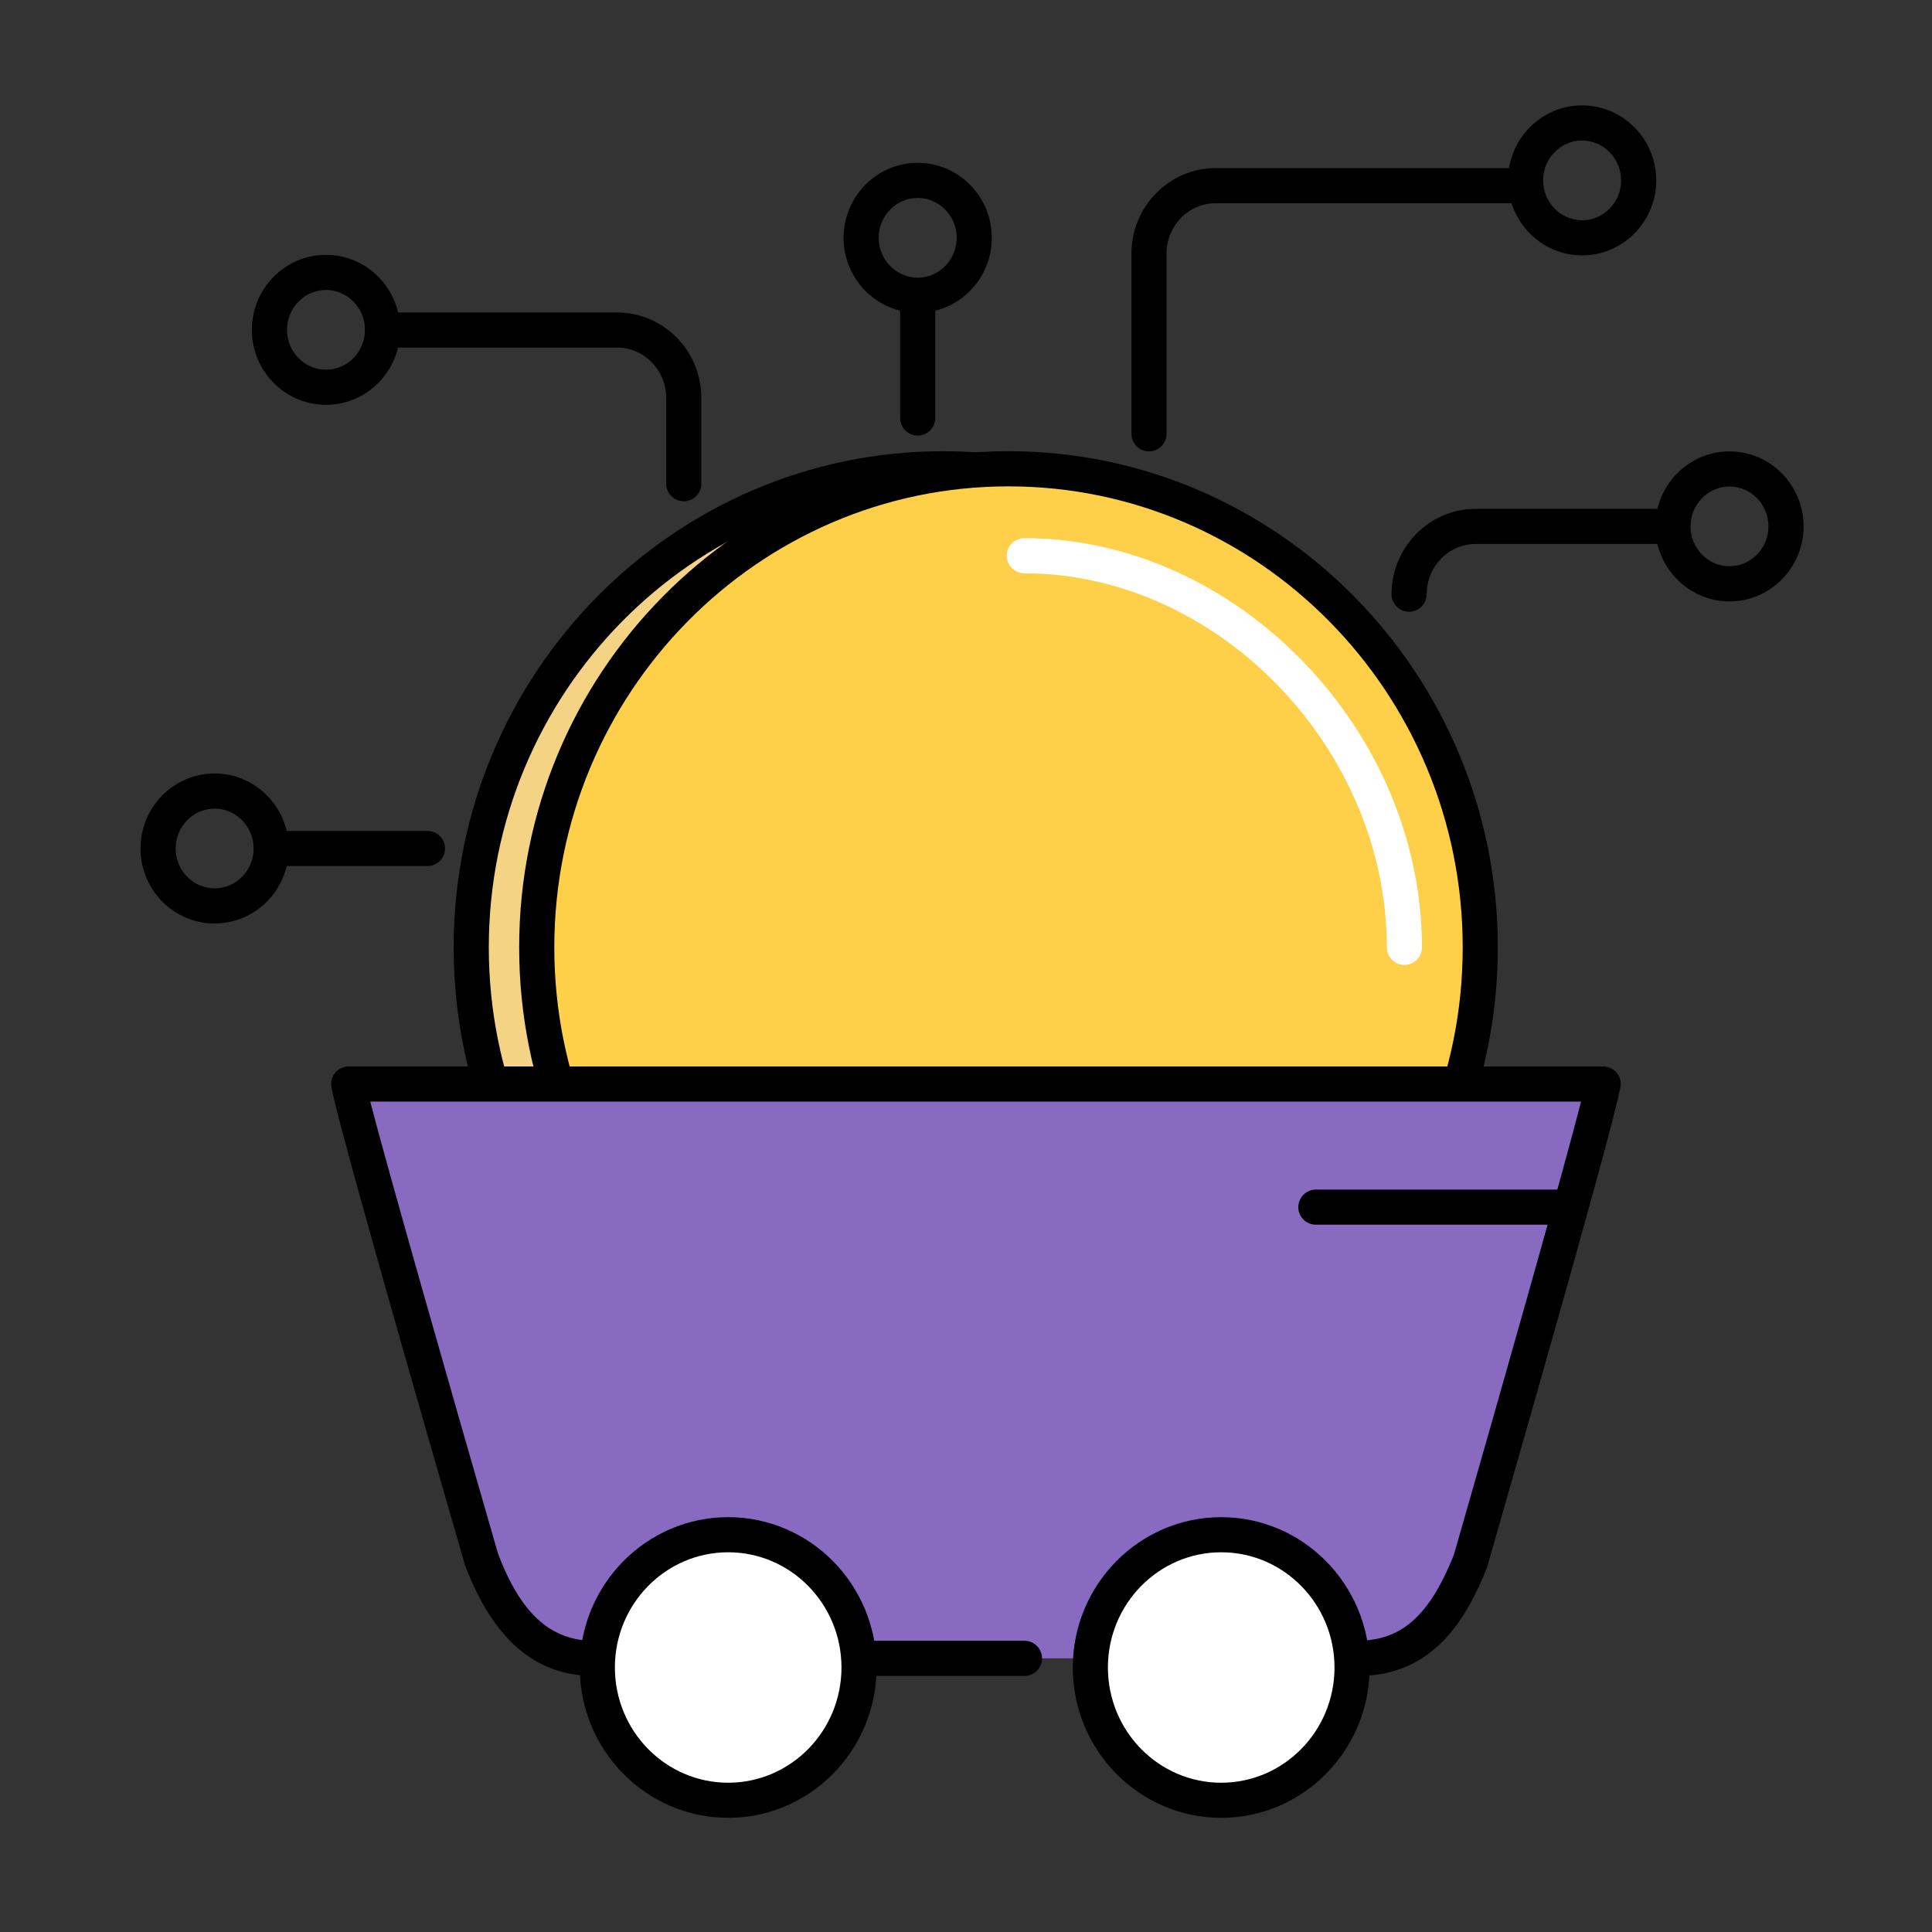
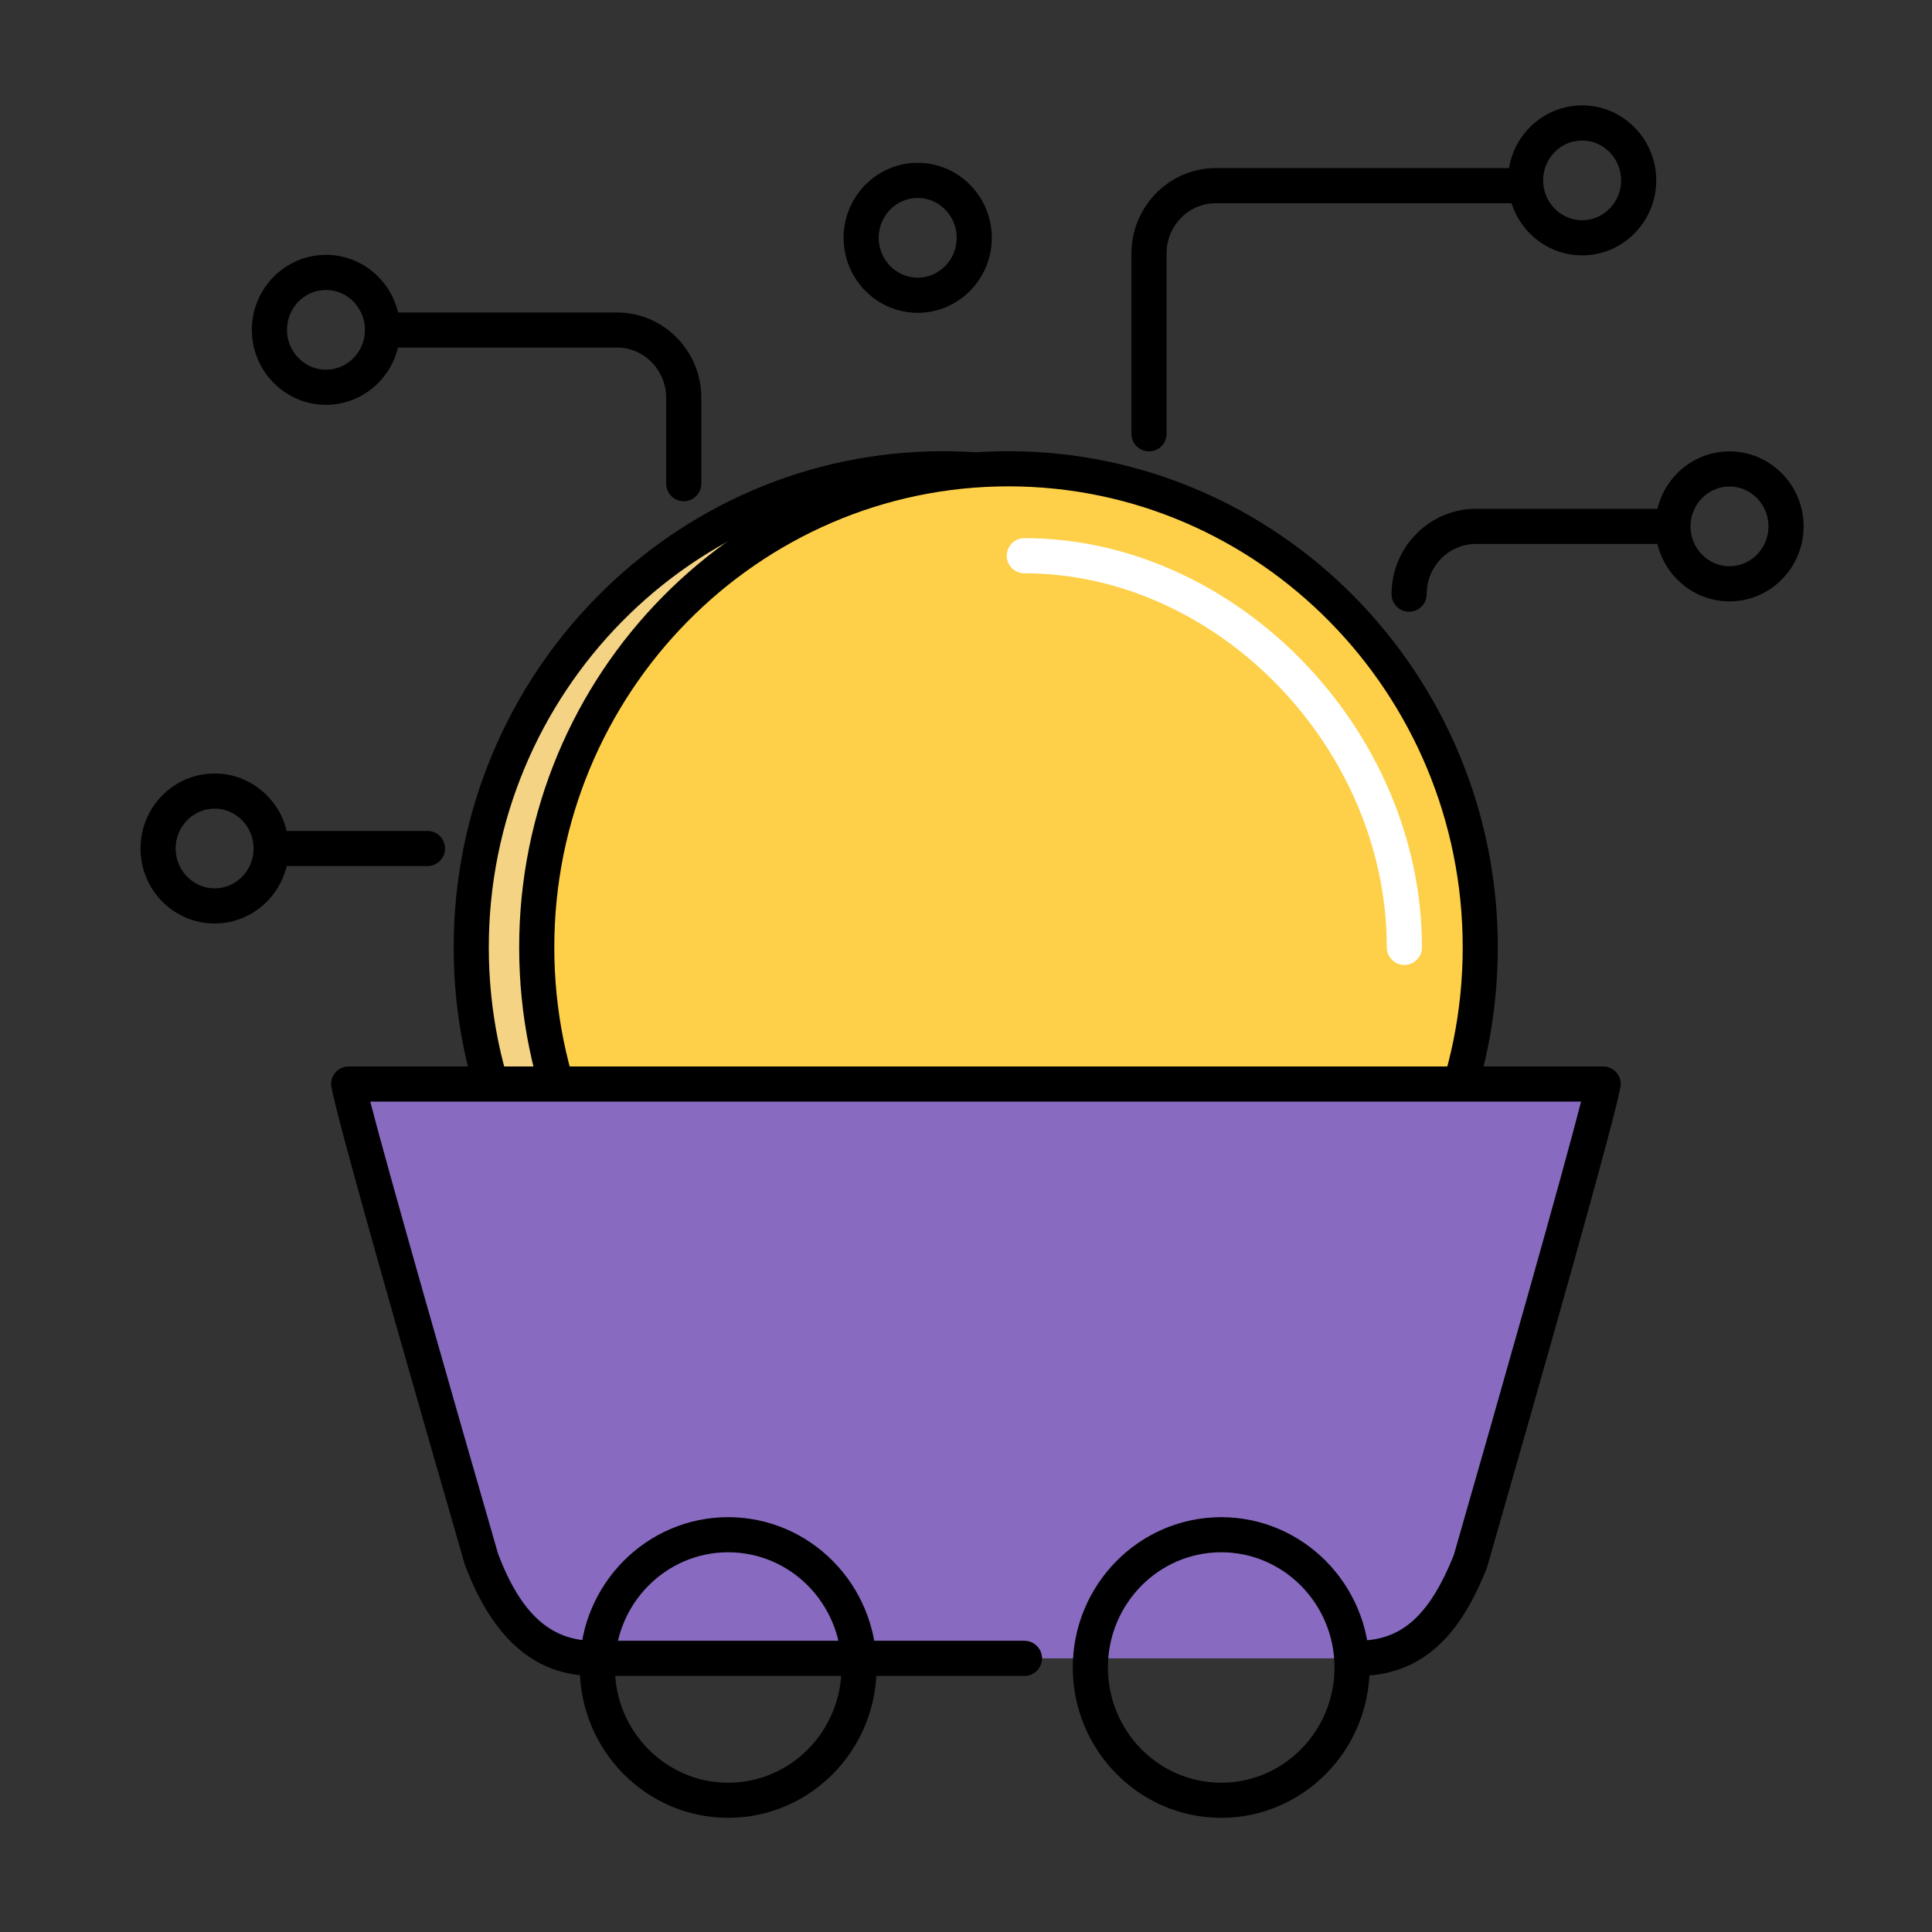
<svg xmlns="http://www.w3.org/2000/svg" width="64" height="64" viewBox="0 0 64 64" fill="none">
  <rect x="0" y="0" width="64" height="64" fill="#333333" stroke="none" />
  <g id="Ø§Ø±Ø²ÙØ§Û Ø¯ÛØ¬ÛØªØ§Ù">
    <g id="Group">
      <path id="Vector" d="M22.65 16.605C22.33 16.605 22.068 16.343 22.068 16.023V13.178C22.068 12.259 21.335 11.514 20.439 11.514H12.672C12.352 11.514 12.09 11.252 12.09 10.932C12.09 10.612 12.352 10.351 12.672 10.351H20.439C21.981 10.351 23.232 11.619 23.232 13.178V16.023C23.232 16.343 22.97 16.605 22.65 16.605Z" fill="black" />
      <path id="Vector_2" d="M38.063 14.953C37.743 14.953 37.481 14.691 37.481 14.371V8.396C37.481 6.836 38.737 5.568 40.273 5.568H50.019C50.339 5.568 50.601 5.83 50.601 6.15C50.601 6.47 50.339 6.732 50.019 6.732H40.273C39.372 6.732 38.644 7.476 38.644 8.396V14.371C38.644 14.691 38.383 14.953 38.063 14.953Z" fill="black" />
      <path id="Vector_3" d="M46.679 20.265C46.359 20.265 46.097 20.003 46.097 19.683C46.097 18.124 47.354 16.855 48.89 16.855H54.813C55.133 16.855 55.395 17.117 55.395 17.437C55.395 17.757 55.133 18.019 54.813 18.019H48.89C47.988 18.019 47.261 18.764 47.261 19.683C47.261 20.003 46.999 20.265 46.679 20.265Z" fill="black" />
-       <path id="Vector_4" d="M30.4 14.429C30.08 14.429 29.818 14.167 29.818 13.847V10.13C29.818 9.81 30.08 9.548 30.4 9.548C30.72 9.548 30.982 9.81 30.982 10.13V13.847C30.982 14.167 30.72 14.429 30.4 14.429Z" fill="black" />
      <path id="Vector_5" d="M52.41 8.46C51.054 8.46 49.955 7.343 49.955 5.975C49.955 4.608 51.054 3.491 52.41 3.491C53.766 3.491 54.865 4.608 54.865 5.975C54.865 7.343 53.766 8.46 52.41 8.46ZM52.41 4.655C51.694 4.655 51.118 5.248 51.118 5.975C51.118 6.703 51.7 7.296 52.41 7.296C53.12 7.296 53.702 6.703 53.702 5.975C53.702 5.248 53.12 4.655 52.41 4.655Z" fill="black" />
      <path id="Vector_6" d="M57.292 19.922C55.936 19.922 54.836 18.804 54.836 17.437C54.836 16.07 55.936 14.953 57.292 14.953C58.647 14.953 59.747 16.07 59.747 17.437C59.747 18.804 58.647 19.922 57.292 19.922ZM57.292 16.116C56.582 16.116 56 16.71 56 17.437C56 18.164 56.582 18.758 57.292 18.758C58.002 18.758 58.583 18.164 58.583 17.437C58.583 16.71 58.002 16.116 57.292 16.116Z" fill="black" />
      <path id="Vector_7" d="M30.4 10.362C29.044 10.362 27.945 9.245 27.945 7.878C27.945 6.511 29.044 5.394 30.4 5.394C31.756 5.394 32.855 6.511 32.855 7.878C32.855 9.245 31.756 10.362 30.4 10.362ZM30.4 6.557C29.684 6.557 29.108 7.151 29.108 7.878C29.108 8.605 29.69 9.199 30.4 9.199C31.11 9.199 31.692 8.605 31.692 7.878C31.692 7.151 31.11 6.557 30.4 6.557Z" fill="black" />
      <path id="Vector_8" d="M14.161 28.689H9.327C9.007 28.689 8.745 28.428 8.745 28.108C8.745 27.788 9.007 27.526 9.327 27.526H14.161C14.481 27.526 14.743 27.788 14.743 28.108C14.743 28.428 14.481 28.689 14.161 28.689Z" fill="black" />
      <path id="Vector_9" d="M7.11 30.592C5.754 30.592 4.655 29.481 4.655 28.108C4.655 26.735 5.754 25.623 7.11 25.623C8.465 25.623 9.565 26.74 9.565 28.108C9.565 29.475 8.465 30.592 7.11 30.592ZM7.11 26.787C6.4 26.787 5.818 27.38 5.818 28.108C5.818 28.835 6.4 29.428 7.11 29.428C7.82 29.428 8.401 28.835 8.401 28.108C8.401 27.38 7.82 26.787 7.11 26.787Z" fill="black" />
      <path id="Vector_10" d="M10.799 13.411C9.443 13.411 8.343 12.294 8.343 10.927C8.343 9.559 9.443 8.442 10.799 8.442C12.154 8.442 13.254 9.559 13.254 10.927C13.254 12.294 12.154 13.411 10.799 13.411ZM10.799 9.606C10.083 9.606 9.507 10.199 9.507 10.927C9.507 11.654 10.089 12.247 10.799 12.247C11.508 12.247 12.09 11.654 12.09 10.927C12.09 10.199 11.508 9.606 10.799 9.606Z" fill="black" />
      <path id="Vector_11" d="M31.738 47.249C40.369 47.249 47.366 40.151 47.366 31.395C47.366 22.639 40.369 15.54 31.738 15.54C23.107 15.54 16.11 22.639 16.11 31.395C16.11 40.151 23.107 47.249 31.738 47.249Z" fill="#F4D484" />
      <path id="Vector_12" d="M31.238 47.82C22.301 47.82 15.028 40.448 15.028 31.383C15.028 22.319 22.301 14.947 31.238 14.947C40.175 14.947 47.447 22.319 47.447 31.383C47.447 40.448 40.175 47.82 31.238 47.82ZM31.238 16.111C22.941 16.111 16.192 22.965 16.192 31.383C16.192 39.802 22.941 46.656 31.238 46.656C39.535 46.656 46.284 39.802 46.284 31.383C46.284 22.965 39.535 16.111 31.238 16.111Z" fill="black" />
      <path id="Vector_13" d="M33.408 47.238C42.039 47.238 49.036 40.14 49.036 31.383C49.036 22.627 42.039 15.529 33.408 15.529C24.777 15.529 17.78 22.627 17.78 31.383C17.78 40.14 24.777 47.238 33.408 47.238Z" fill="#FED049" />
      <path id="Vector_14" d="M33.408 47.82C24.471 47.82 17.198 40.448 17.198 31.383C17.198 22.319 24.471 14.947 33.408 14.947C42.345 14.947 49.617 22.319 49.617 31.383C49.617 40.448 42.345 47.82 33.408 47.82ZM33.408 16.111C25.111 16.111 18.362 22.965 18.362 31.383C18.362 39.802 25.111 46.656 33.408 46.656C41.705 46.656 48.454 39.802 48.454 31.383C48.454 22.965 41.705 16.111 33.408 16.111Z" fill="black" />
      <path id="Vector_15" d="M46.522 31.965C46.202 31.965 45.94 31.703 45.94 31.383C45.94 24.78 40.332 18.991 33.932 18.991C33.612 18.991 33.35 18.729 33.35 18.409C33.35 18.089 33.612 17.827 33.932 17.827C40.948 17.827 47.104 24.163 47.104 31.383C47.104 31.703 46.842 31.965 46.522 31.965Z" fill="white" />
      <path id="Vector_16" d="M53.102 35.91C53.102 36.422 48.71 51.712 48.71 51.712C48.413 53.568 46.836 54.935 44.986 54.935H19.671C17.792 54.935 16.198 53.527 15.936 51.636C15.936 51.636 11.543 36.422 11.543 35.916H53.102V35.91Z" fill="#886BC1" />
      <path id="Vector_17" d="M44.986 55.511C44.666 55.511 44.404 55.249 44.404 54.929C44.404 54.609 44.666 54.348 44.986 54.348C46.423 54.348 47.348 53.527 48.157 51.52C49.652 46.324 51.799 38.755 52.375 36.492H12.265C12.829 38.685 14.999 46.278 16.5 51.474C17.251 53.452 18.24 54.353 19.677 54.353H33.938C34.258 54.353 34.519 54.615 34.519 54.935C34.519 55.255 34.258 55.517 33.938 55.517H19.677C17.74 55.517 16.337 54.313 15.401 51.84C13.737 46.086 10.967 36.428 10.967 35.91C10.967 35.59 11.229 35.328 11.549 35.328H53.108C53.428 35.328 53.69 35.59 53.69 35.91C53.69 36.428 50.921 46.132 49.274 51.875C49.274 51.892 49.263 51.91 49.257 51.933C48.588 53.603 47.494 55.517 44.992 55.517L44.986 55.511Z" fill="black" />
-       <path id="Vector_18" d="M24.122 59.636C26.516 59.636 28.457 57.667 28.457 55.238C28.457 52.809 26.516 50.839 24.122 50.839C21.728 50.839 19.788 52.809 19.788 55.238C19.788 57.667 21.728 59.636 24.122 59.636Z" fill="white" />
-       <path id="Vector_19" d="M40.227 59.636C42.621 59.636 44.562 57.667 44.562 55.238C44.562 52.809 42.621 50.839 40.227 50.839C37.833 50.839 35.892 52.809 35.892 55.238C35.892 57.667 37.833 59.636 40.227 59.636Z" fill="white" />
      <path id="Vector_20" d="M24.122 60.218C21.411 60.218 19.206 57.984 19.206 55.238C19.206 52.492 21.411 50.258 24.122 50.258C26.833 50.258 29.038 52.492 29.038 55.238C29.038 57.984 26.833 60.218 24.122 60.218ZM24.122 51.421C22.051 51.421 20.369 53.132 20.369 55.238C20.369 57.344 22.051 59.055 24.122 59.055C26.193 59.055 27.875 57.344 27.875 55.238C27.875 53.132 26.193 51.421 24.122 51.421Z" fill="black" />
      <path id="Vector_21" d="M40.454 60.218C37.742 60.218 35.537 57.984 35.537 55.238C35.537 52.492 37.742 50.258 40.454 50.258C43.165 50.258 45.37 52.492 45.37 55.238C45.37 57.984 43.165 60.218 40.454 60.218ZM40.454 51.421C38.383 51.421 36.701 53.132 36.701 55.238C36.701 57.344 38.383 59.055 40.454 59.055C42.525 59.055 44.207 57.344 44.207 55.238C44.207 53.132 42.525 51.421 40.454 51.421Z" fill="black" />
-       <path id="Vector_22" d="M51.654 40.57H43.59C43.27 40.57 43.008 40.308 43.008 39.988C43.008 39.668 43.27 39.407 43.59 39.407H51.654C51.974 39.407 52.236 39.668 52.236 39.988C52.236 40.308 51.974 40.57 51.654 40.57Z" fill="black" />
    </g>
  </g>
</svg>